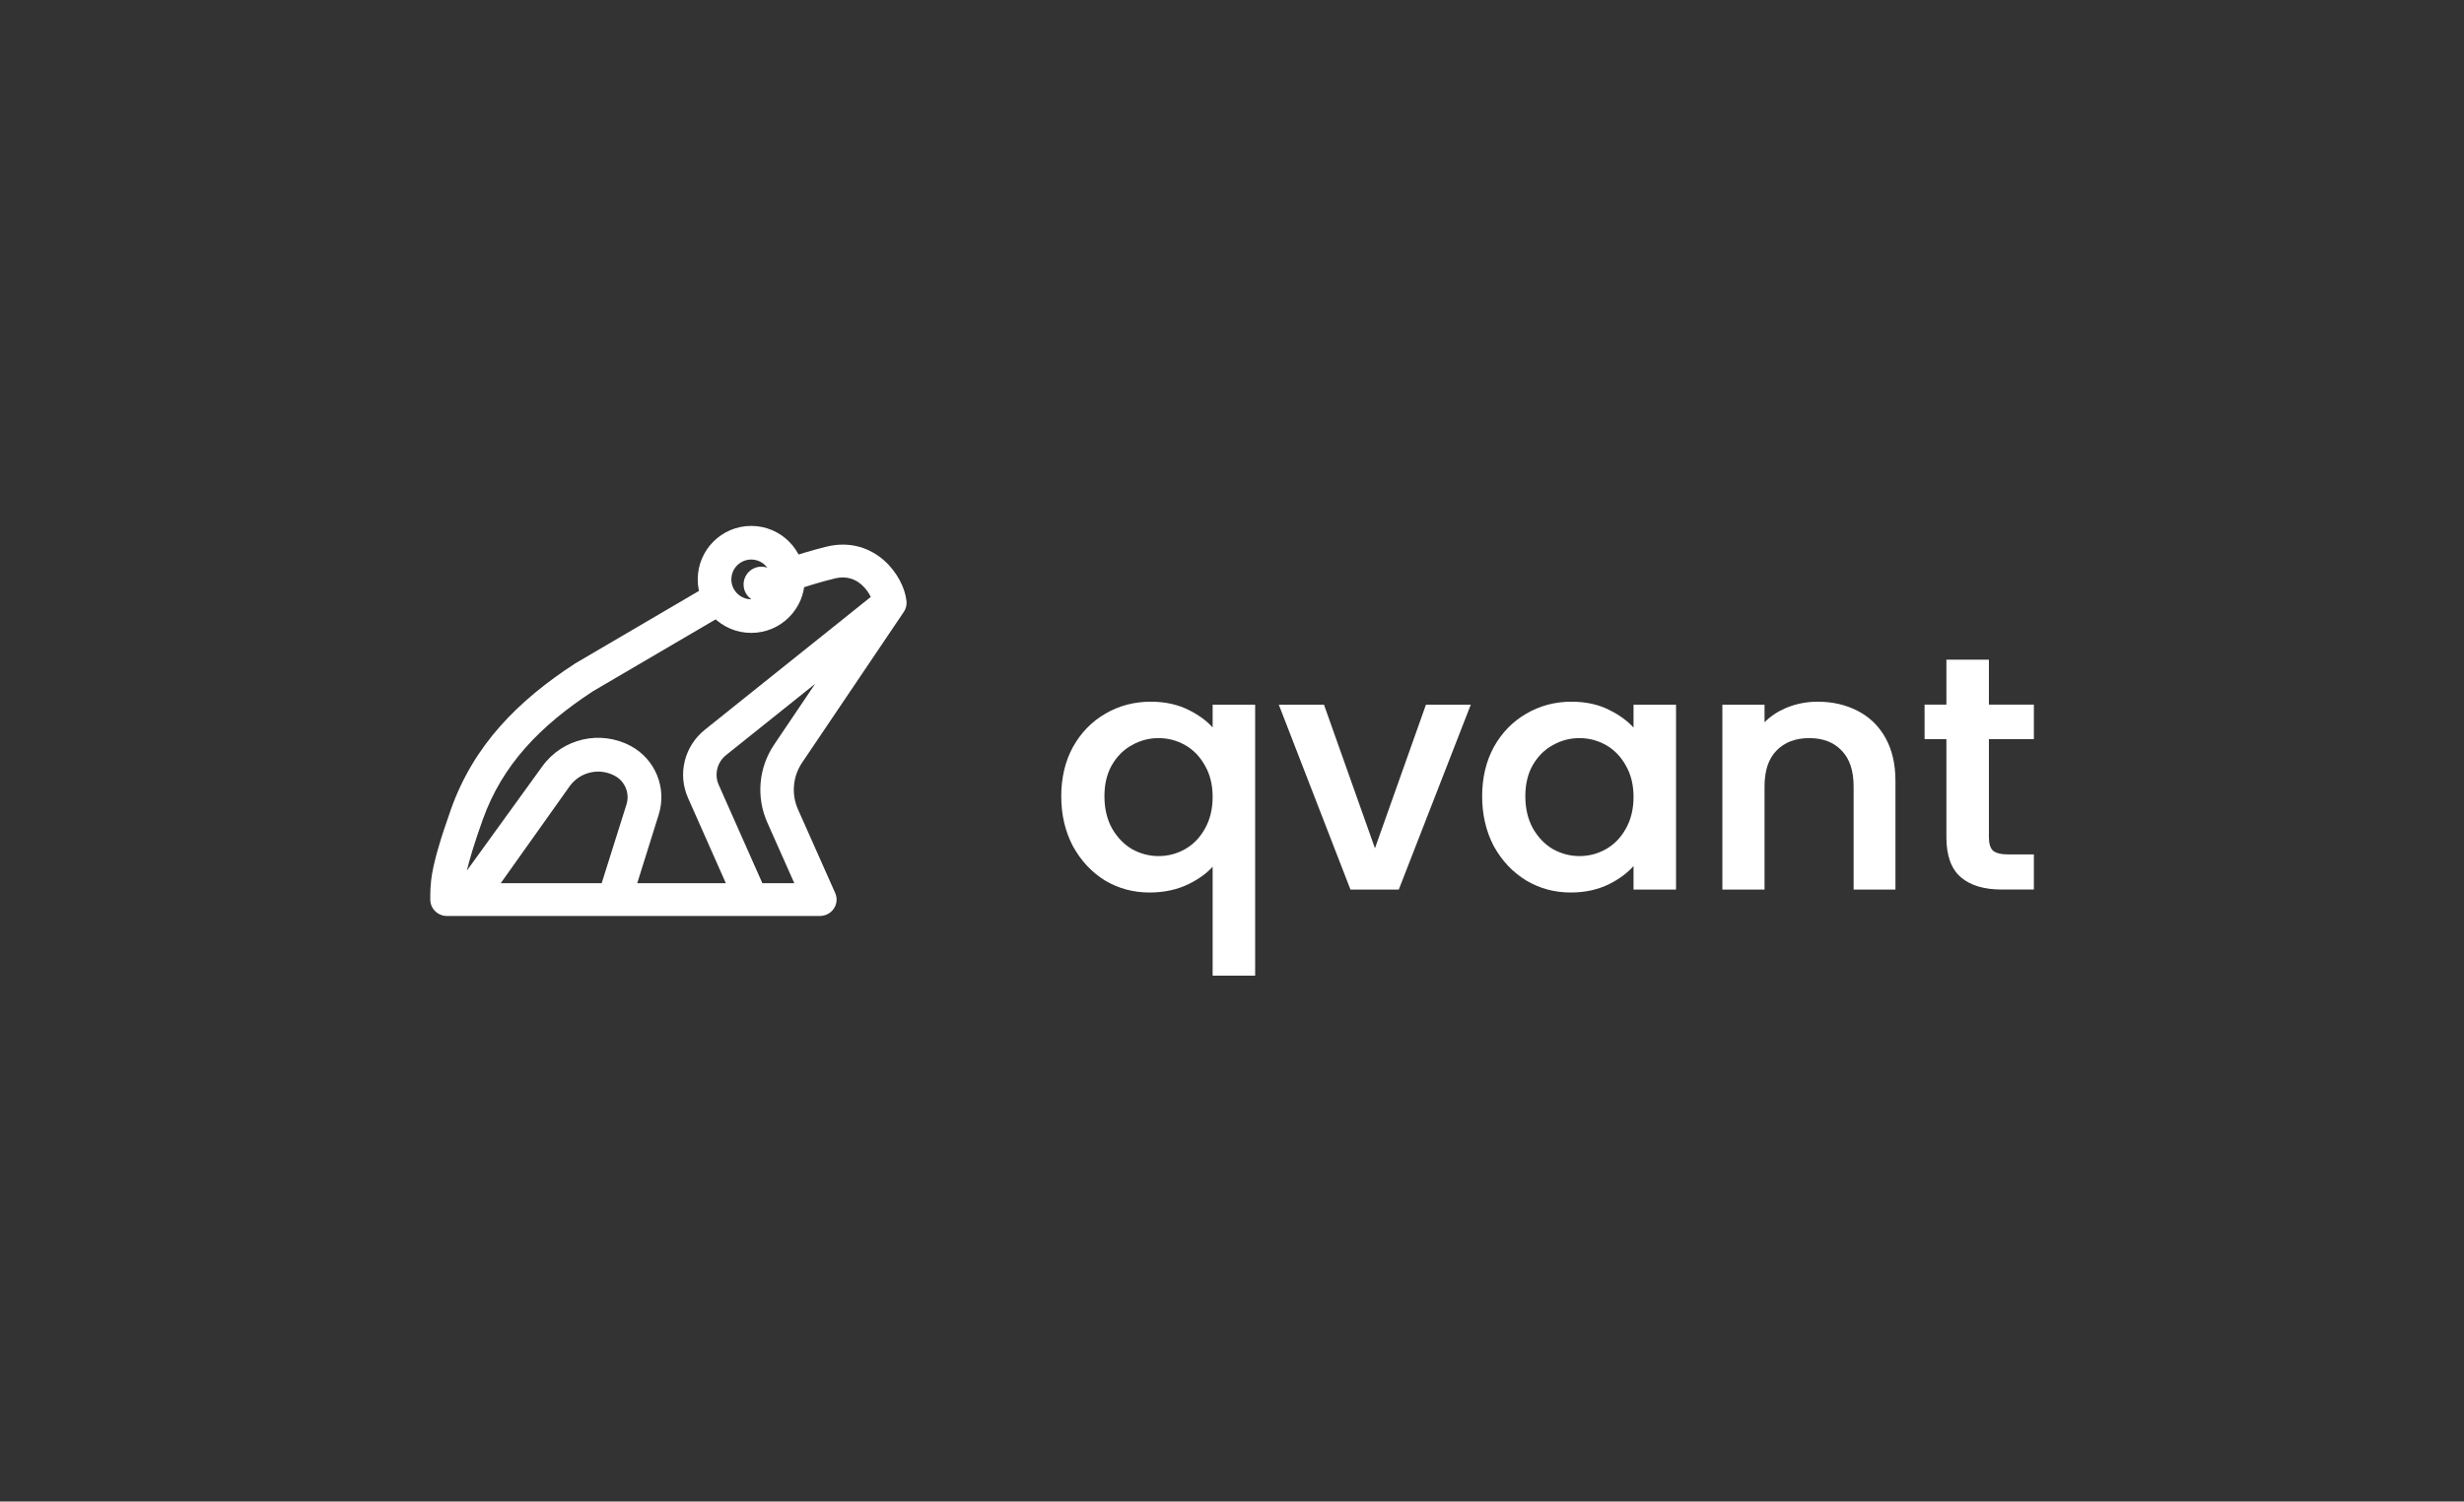
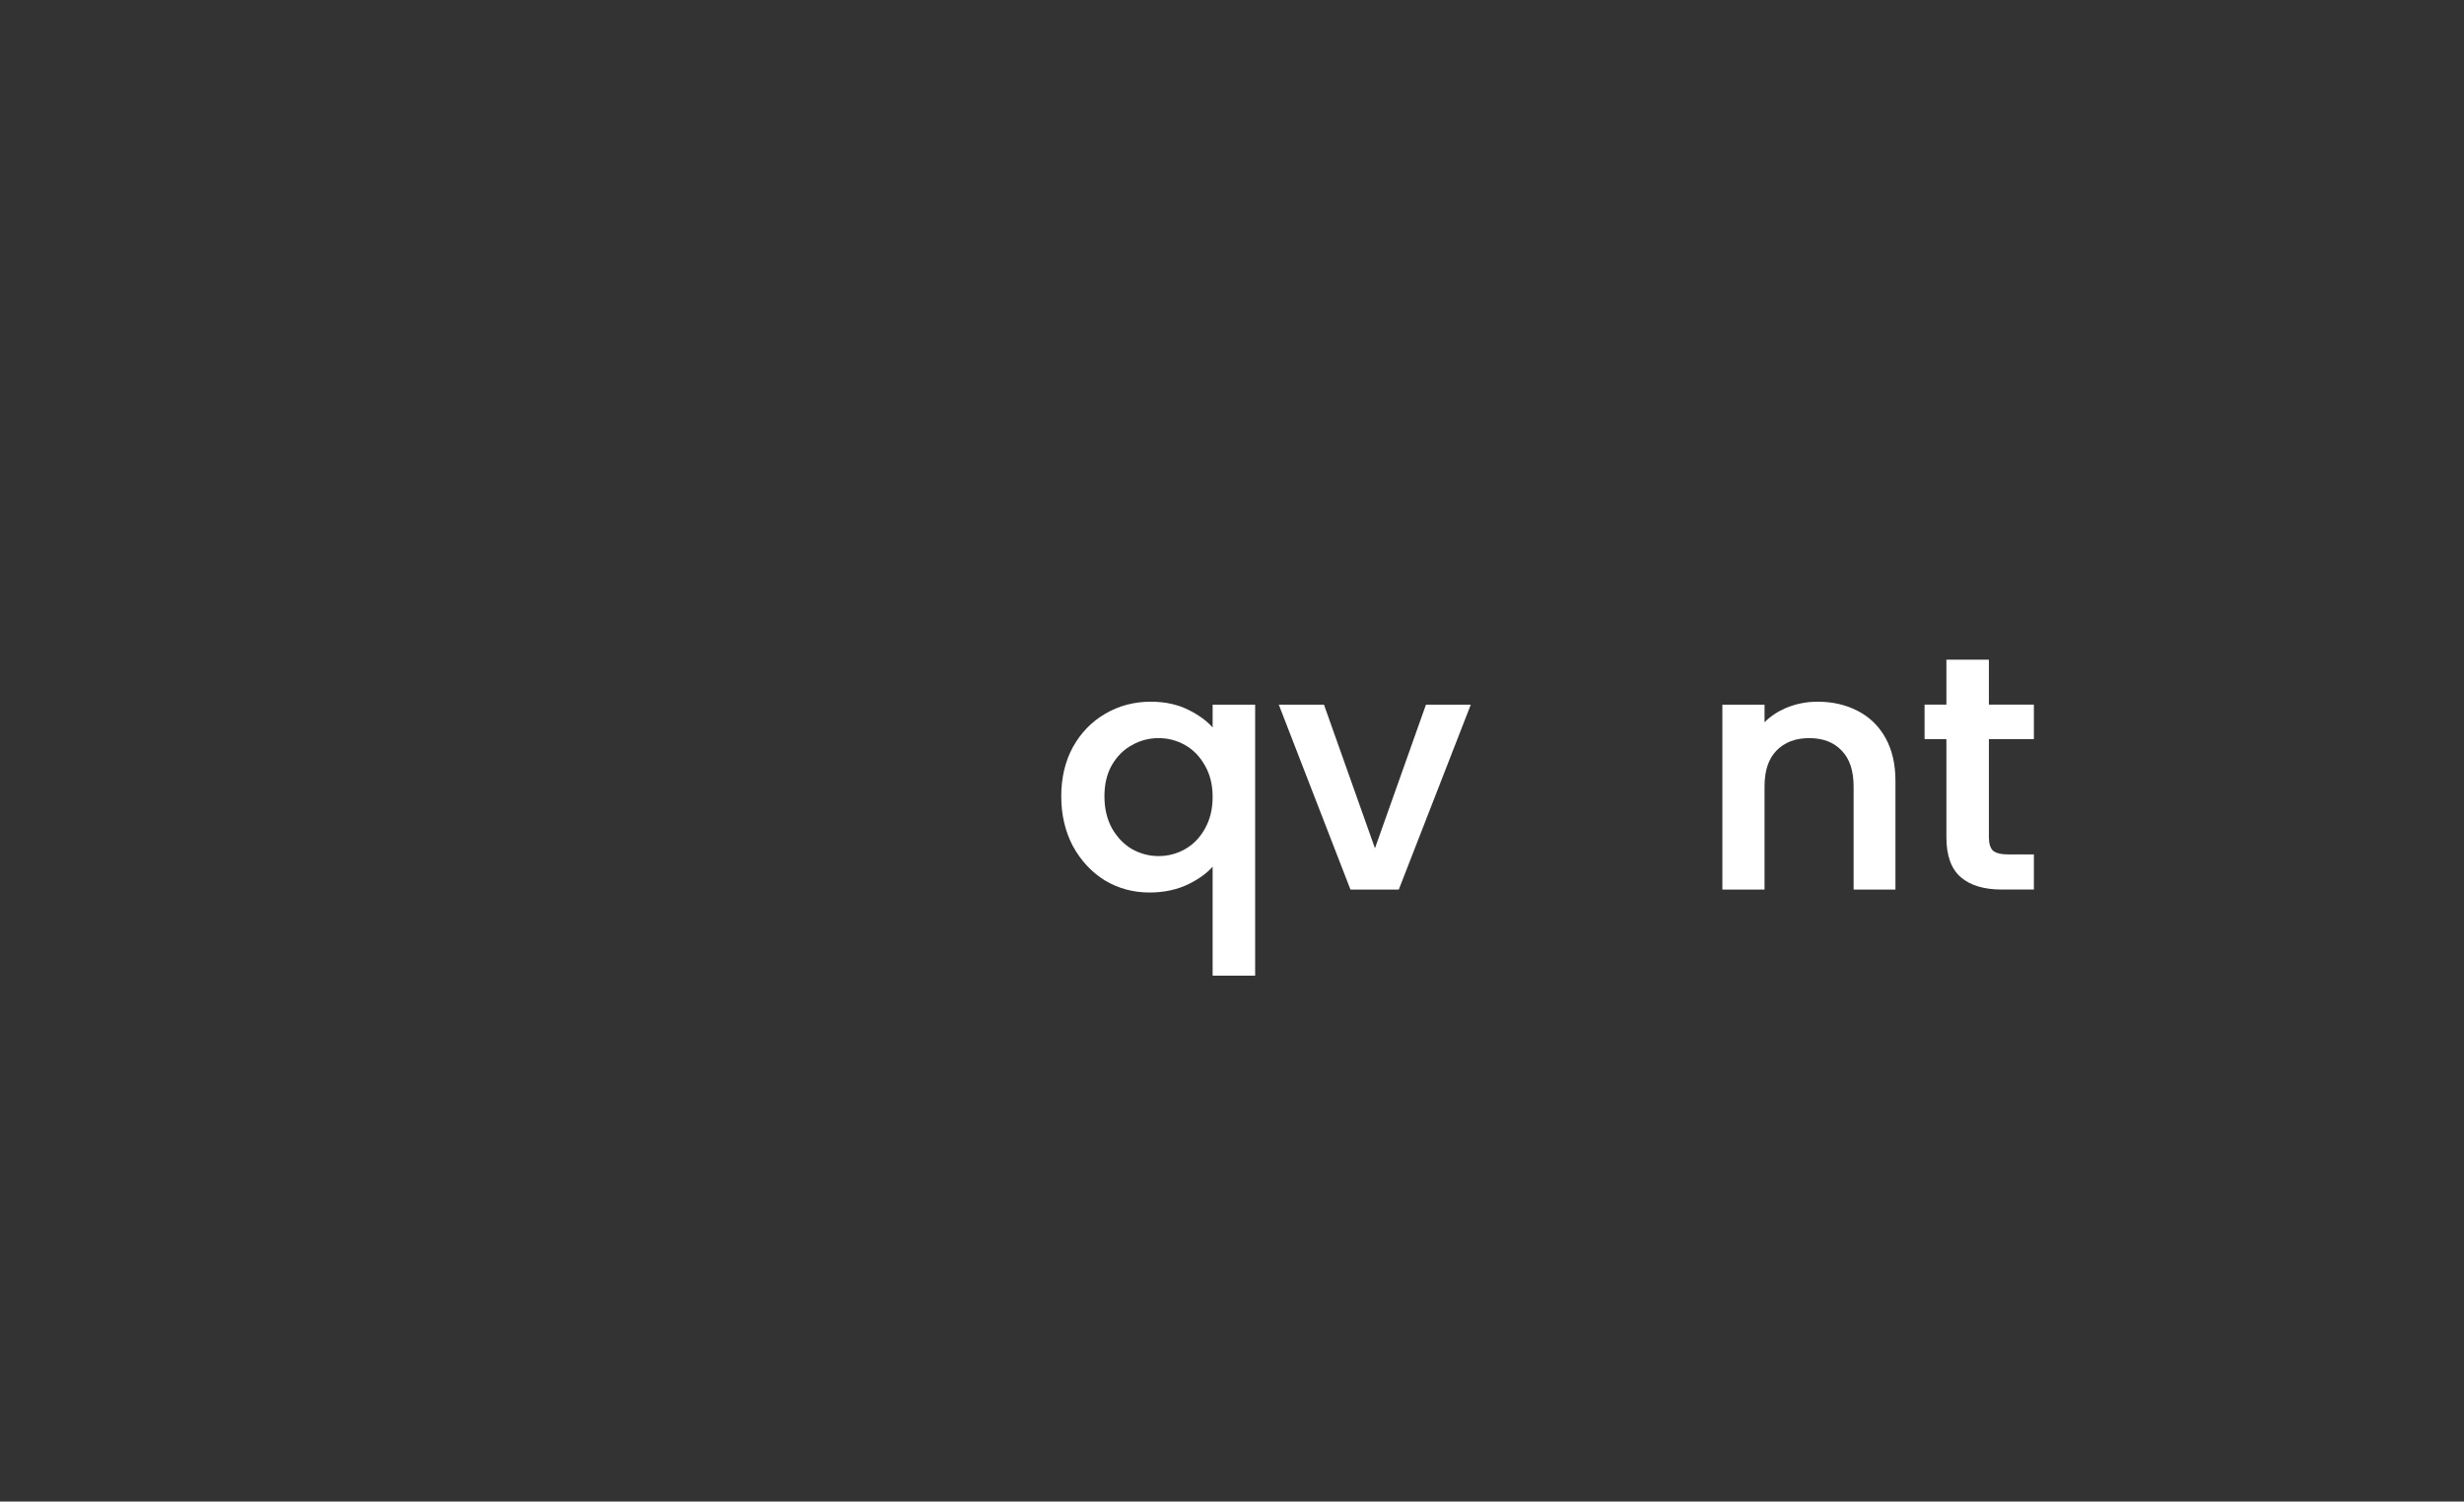
<svg xmlns="http://www.w3.org/2000/svg" width="361" height="220" viewBox="0 0 361 220" fill="none">
  <rect x="0" y="0" width="361" height="220" fill="#333333" stroke="none" />
  <g clip-path="url(#clip0_2650_6211)">
    <path fill-rule="evenodd" clip-rule="evenodd" d="M161.921 104.58C159.94 105.73 158.364 107.357 157.193 109.452L157.191 109.455C156.051 111.556 155.484 113.963 155.484 116.667C155.484 119.371 156.051 121.808 157.189 123.971L157.192 123.975C158.361 126.101 159.919 127.775 161.864 128.989L161.869 128.992C163.849 130.175 166.031 130.765 168.409 130.765C170.578 130.765 172.524 130.34 174.241 129.484C175.647 128.782 176.791 127.953 177.663 126.991V142.942H183.89V103.242H177.663V106.581C176.797 105.621 175.671 104.793 174.293 104.092C172.64 103.233 170.742 102.809 168.605 102.809C166.164 102.809 163.934 103.398 161.921 104.58ZM173.628 109.167C174.825 109.845 175.789 110.832 176.52 112.138L176.522 112.142C177.279 113.439 177.663 114.976 177.663 116.763C177.663 118.55 177.279 120.104 176.521 121.434L176.52 121.436C175.789 122.742 174.825 123.729 173.628 124.407C172.426 125.089 171.13 125.429 169.737 125.429C168.378 125.429 167.083 125.09 165.846 124.408C164.649 123.698 163.668 122.679 162.904 121.34C162.178 120.009 161.81 118.454 161.81 116.667C161.81 114.878 162.178 113.357 162.902 112.093C163.665 110.786 164.645 109.816 165.84 109.169L165.845 109.167C167.047 108.485 168.343 108.145 169.737 108.145C171.13 108.145 172.426 108.485 173.628 109.167Z" fill="white" />
    <path fill-rule="evenodd" clip-rule="evenodd" d="M208.915 103.244L201.445 124.285L193.975 103.244H187.356L197.856 130.334H204.935L215.485 103.244H208.915Z" fill="white" />
-     <path fill-rule="evenodd" clip-rule="evenodd" d="M218.859 109.452L218.857 109.455C217.717 111.556 217.15 113.963 217.15 116.667C217.15 119.371 217.717 121.808 218.855 123.971L218.858 123.975C220.028 126.102 221.603 127.776 223.581 128.99L223.584 128.992C225.564 130.175 227.746 130.765 230.124 130.765C232.261 130.765 234.175 130.34 235.86 129.483C237.256 128.773 238.414 127.91 239.329 126.893V130.332H245.556V103.242H239.329V106.599C238.419 105.61 237.278 104.775 235.91 104.092C234.288 103.233 232.389 102.809 230.222 102.809C227.813 102.809 225.599 103.399 223.587 104.58C221.606 105.73 220.03 107.357 218.859 109.452ZM238.185 112.138L238.188 112.142C238.945 113.439 239.329 114.976 239.329 116.763C239.329 118.55 238.945 120.104 238.187 121.434L238.185 121.436C237.455 122.742 236.491 123.729 235.294 124.407C234.092 125.089 232.796 125.429 231.402 125.429C230.044 125.429 228.749 125.09 227.512 124.408C226.315 123.698 225.334 122.679 224.57 121.34C223.844 120.009 223.476 118.454 223.476 116.667C223.476 114.878 223.844 113.357 224.568 112.093C225.332 110.786 226.311 109.815 227.506 109.169L227.511 109.167C228.713 108.485 230.009 108.145 231.402 108.145C232.796 108.145 234.092 108.485 235.294 109.167C236.491 109.845 237.455 110.832 238.185 112.138Z" fill="white" />
    <path fill-rule="evenodd" clip-rule="evenodd" d="M271.572 130.332H277.701V114.405C277.701 111.961 277.218 109.857 276.238 108.105C275.261 106.356 273.892 105.032 272.136 104.14C270.418 103.25 268.471 102.809 266.301 102.809C264.657 102.809 263.095 103.121 261.616 103.746L261.614 103.747C260.412 104.266 259.38 104.958 258.522 105.824V103.242H252.344V130.332H258.522V115.223C258.522 112.895 259.115 111.164 260.26 109.983C261.443 108.765 263.036 108.145 265.071 108.145C267.107 108.145 268.682 108.765 269.831 109.981L269.833 109.983C270.978 111.164 271.572 112.895 271.572 115.223V130.332Z" fill="white" />
    <path fill-rule="evenodd" clip-rule="evenodd" d="M297.983 130.33V125.187H294.255C293.135 125.187 292.403 124.982 291.989 124.635C291.613 124.262 291.393 123.634 291.393 122.681V108.288H297.983V103.24H291.393V96.647H285.166V103.24H281.97V108.288H285.166V122.681C285.166 125.323 285.85 127.298 287.282 128.529C288.696 129.744 290.707 130.33 293.271 130.33H297.983Z" fill="white" />
  </g>
  <g clip-path="url(#clip1_2650_6211)">
-     <path fill-rule="evenodd" clip-rule="evenodd" d="M129.592 82.169C131.471 83.859 132.616 86.191 132.813 88.08C132.87 88.632 132.731 89.187 132.419 89.65L117.521 111.73C116.147 113.767 115.918 116.348 116.914 118.587L122.365 130.842C122.696 131.585 122.622 132.442 122.169 133.119C121.716 133.797 120.944 134.206 120.117 134.206H65.494C64.139 134.206 63.041 133.13 63.041 131.803C63.035 130.935 63.024 129.505 63.36 127.716C63.728 125.76 64.499 122.989 66.076 118.557C69.431 109.131 75.901 102.67 84.199 97.249C84.232 97.227 84.266 97.206 84.301 97.186L104.47 85.366C104.569 87.128 105.574 88.648 107.027 89.469L86.87 101.281C79.141 106.338 73.589 112.043 70.708 120.14C69.46 123.644 68.778 125.953 68.403 127.556L79.457 112.278C82.422 108.18 87.963 106.909 92.418 109.304C96.013 111.238 97.731 115.452 96.51 119.348L93.362 129.399H106.344L100.801 116.907C99.249 113.408 100.259 109.324 103.275 106.911L127.578 87.459C127.306 86.891 126.876 86.25 126.275 85.71C125.322 84.853 124.039 84.325 122.273 84.757C120.29 85.243 118.379 85.847 116.521 86.434L116.519 86.435C115.96 86.612 115.405 86.787 114.855 86.957C114.596 87.037 114.335 87.117 114.073 87.196C114.372 86.552 114.539 85.835 114.539 85.078C114.539 84.042 114.226 83.078 113.689 82.277C114.084 82.154 114.494 82.024 114.916 81.891C116.798 81.296 118.924 80.623 121.083 80.094C124.668 79.216 127.601 80.379 129.592 82.169ZM88.153 129.399L91.785 117.868C92.295 116.238 91.577 114.474 90.072 113.666C87.803 112.445 84.98 113.093 83.469 115.181L73.366 129.399H88.153ZM119.43 100.187L106.378 110.633C105.063 111.685 104.623 113.465 105.299 114.991L111.692 129.399H116.373L112.418 120.507C110.758 116.776 111.139 112.475 113.43 109.079L119.43 100.187Z" fill="white" />
-     <path fill-rule="evenodd" clip-rule="evenodd" d="M110.09 87.803C110.081 87.803 110.071 87.803 110.062 87.803C108.454 87.803 107.151 86.5 107.151 84.892C107.151 83.284 108.454 81.981 110.062 81.981C111.025 81.981 111.879 82.449 112.409 83.17C112.141 83.077 111.854 83.027 111.555 83.027C110.112 83.027 108.942 84.196 108.942 85.639C108.942 86.539 109.398 87.333 110.09 87.803ZM117.899 84.892C117.899 89.22 114.39 92.729 110.062 92.729C105.733 92.729 102.225 89.22 102.225 84.892C102.225 80.564 105.733 77.055 110.062 77.055C114.39 77.055 117.899 80.564 117.899 84.892Z" fill="white" />
-   </g>
+     </g>
  <defs>
    <clipPath id="clip0_2650_6211">
      <rect width="144.192" height="46.407" fill="white" transform="translate(153.996 96.539)" />
    </clipPath>
    <clipPath id="clip1_2650_6211">
      <rect width="70.46" height="57.649" fill="white" transform="translate(63.039 77.055)" />
    </clipPath>
  </defs>
</svg>